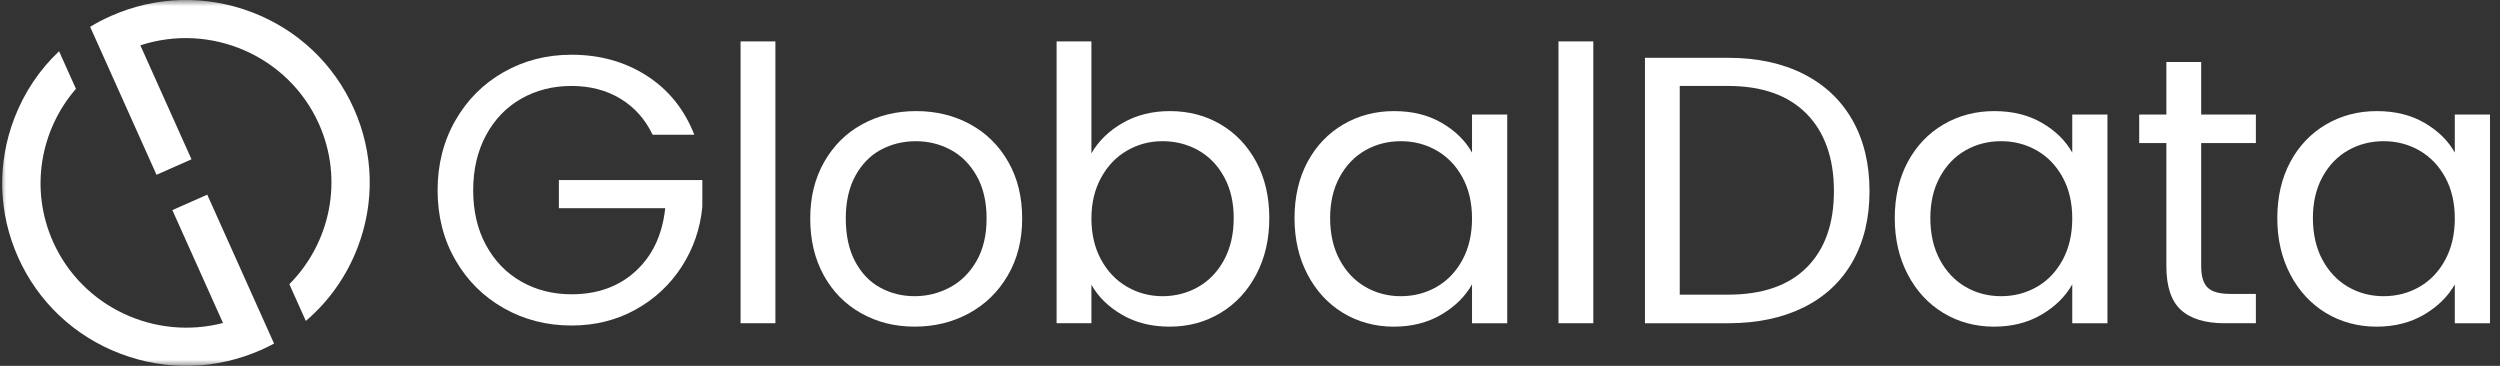
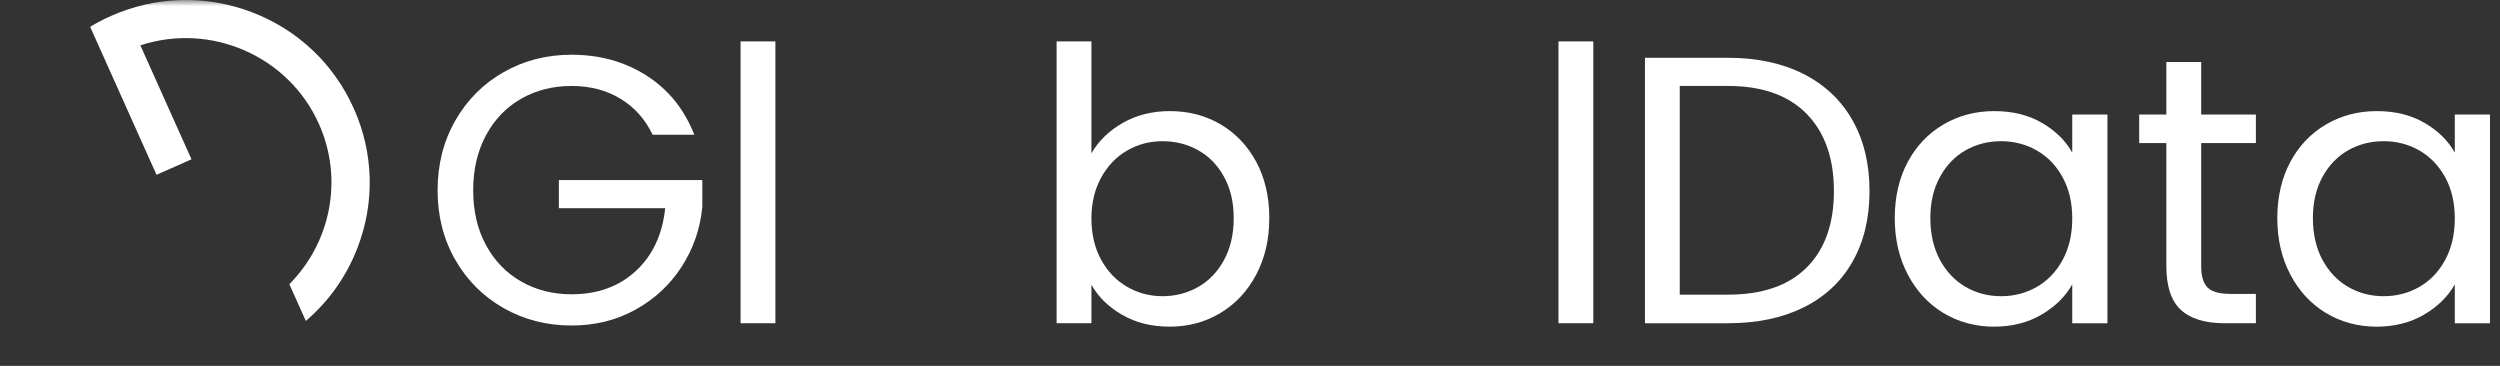
<svg xmlns="http://www.w3.org/2000/svg" width="205" height="30" viewBox="0 0 205 30" fill="none">
  <rect x="0" y="0" width="205" height="30" fill="#333333" stroke="none" />
  <g clip-path="url(#clip0_3650_10090)">
    <mask id="mask0_3650_10090" style="mask-type:luminance" maskUnits="userSpaceOnUse" x="0" y="0" width="205" height="30">
      <path d="M205 0H0V30H205V0Z" fill="white" />
    </mask>
    <g mask="url(#mask0_3650_10090)">
-       <path d="M14.133 17.228L18.286 26.485C12.734 27.929 6.769 25.215 4.358 19.842C2.418 15.52 3.305 10.651 6.227 7.284L4.843 4.2C3.25 5.707 1.998 7.561 1.188 9.666C-0.254 13.394 -0.147 17.462 1.492 21.115C3.131 24.768 6.105 27.568 9.862 28.999C13.619 30.43 17.717 30.325 21.398 28.698C21.768 28.535 22.125 28.356 22.473 28.174L16.995 15.963L14.132 17.228H14.133Z" fill="white" />
      <path d="M20.651 1.001C16.894 -0.43 12.796 -0.325 9.115 1.302C8.518 1.565 7.943 1.863 7.392 2.199L12.835 14.332L15.703 13.064L11.51 3.718C17.252 1.834 23.634 4.55 26.148 10.154C28.202 14.732 27.082 19.93 23.727 23.303L25.078 26.316C26.948 24.722 28.402 22.68 29.31 20.332C30.752 16.604 30.645 12.536 29.006 8.883C27.368 5.23 24.411 2.437 20.651 1V1.001Z" fill="white" />
      <path d="M53.514 11.046C52.907 9.776 52.029 8.792 50.878 8.095C49.727 7.398 48.39 7.048 46.862 7.048C45.335 7.048 43.961 7.398 42.738 8.095C41.514 8.792 40.553 9.791 39.852 11.093C39.152 12.395 38.801 13.899 38.801 15.605C38.801 17.312 39.151 18.811 39.852 20.102C40.553 21.393 41.515 22.387 42.738 23.085C43.961 23.782 45.335 24.131 46.862 24.131C48.995 24.131 50.752 23.497 52.132 22.227C53.512 20.956 54.317 19.239 54.548 17.074H45.827V14.763H57.591V16.949C57.423 18.74 56.859 20.38 55.898 21.868C54.935 23.357 53.67 24.532 52.102 25.396C50.533 26.261 48.787 26.692 46.862 26.692C44.834 26.692 42.983 26.218 41.31 25.271C39.637 24.323 38.314 23.006 37.342 21.32C36.37 19.634 35.883 17.729 35.883 15.605C35.883 13.482 36.37 11.572 37.342 9.875C38.314 8.178 39.637 6.856 41.31 5.909C42.983 4.961 44.834 4.488 46.862 4.488C49.184 4.488 51.239 5.06 53.027 6.205C54.815 7.35 56.116 8.964 56.932 11.046H53.512H53.514Z" fill="white" />
      <path d="M63.583 3.395V26.505H60.727V3.395H63.583Z" fill="white" />
-       <path d="M70.626 25.692C69.319 24.964 68.294 23.928 67.553 22.585C66.81 21.243 66.439 19.686 66.439 17.917C66.439 16.148 66.821 14.623 67.584 13.279C68.348 11.936 69.388 10.906 70.705 10.188C72.022 9.47 73.497 9.11 75.129 9.11C76.76 9.11 78.234 9.469 79.552 10.188C80.869 10.906 81.909 11.932 82.673 13.263C83.437 14.596 83.818 16.147 83.818 17.916C83.818 19.685 83.426 21.242 82.641 22.584C81.857 23.927 80.795 24.962 79.457 25.691C78.118 26.42 76.634 26.784 75.002 26.784C73.371 26.784 71.934 26.42 70.626 25.691V25.692ZM77.888 23.569C78.787 23.091 79.513 22.373 80.068 21.414C80.622 20.457 80.9 19.291 80.9 17.917C80.9 16.543 80.628 15.377 80.084 14.42C79.54 13.463 78.829 12.75 77.951 12.281C77.072 11.812 76.12 11.579 75.096 11.579C74.071 11.579 73.093 11.813 72.225 12.281C71.357 12.75 70.662 13.463 70.138 14.42C69.615 15.378 69.354 16.543 69.354 17.917C69.354 19.291 69.61 20.489 70.123 21.446C70.635 22.404 71.319 23.117 72.178 23.585C73.035 24.054 73.975 24.287 75.001 24.287C76.027 24.287 76.987 24.048 77.887 23.569H77.888Z" fill="white" />
      <path d="M92.067 10.078C93.196 9.433 94.482 9.11 95.926 9.11C97.474 9.11 98.863 9.475 100.098 10.202C101.331 10.931 102.303 11.957 103.015 13.278C103.725 14.6 104.082 16.136 104.082 17.884C104.082 19.633 103.726 21.153 103.015 22.507C102.303 23.86 101.325 24.912 100.082 25.661C98.838 26.41 97.452 26.785 95.926 26.785C94.4 26.785 93.139 26.462 92.021 25.817C90.901 25.172 90.06 24.349 89.496 23.349V26.503H86.641V3.394H89.496V12.576C90.081 11.556 90.939 10.723 92.068 10.078H92.067ZM100.379 14.513C99.856 13.556 99.151 12.827 98.263 12.327C97.374 11.828 96.395 11.578 95.33 11.578C94.264 11.578 93.317 11.832 92.428 12.342C91.54 12.852 90.829 13.592 90.296 14.56C89.763 15.528 89.496 16.647 89.496 17.917C89.496 19.187 89.763 20.338 90.296 21.306C90.829 22.274 91.54 23.013 92.428 23.523C93.317 24.033 94.284 24.288 95.33 24.288C96.375 24.288 97.374 24.033 98.263 23.523C99.151 23.013 99.858 22.274 100.379 21.306C100.901 20.338 101.164 19.198 101.164 17.886C101.164 16.573 100.901 15.471 100.379 14.513Z" fill="white" />
-       <path d="M107.217 13.279C107.927 11.957 108.906 10.932 110.15 10.204C111.394 9.475 112.779 9.111 114.306 9.111C115.834 9.111 117.119 9.434 118.227 10.079C119.336 10.724 120.161 11.536 120.706 12.515V9.393H123.592V26.506H120.706V23.32C120.142 24.32 119.299 25.147 118.181 25.802C117.062 26.459 115.761 26.786 114.276 26.786C112.792 26.786 111.369 26.411 110.135 25.662C108.901 24.913 107.929 23.862 107.218 22.508C106.507 21.155 106.151 19.615 106.151 17.886C106.151 16.156 106.506 14.602 107.217 13.279ZM119.922 14.544C119.399 13.587 118.694 12.854 117.805 12.342C116.916 11.832 115.938 11.578 114.872 11.578C113.806 11.578 112.833 11.828 111.955 12.327C111.076 12.827 110.376 13.556 109.854 14.513C109.331 15.471 109.07 16.595 109.07 17.886C109.07 19.176 109.331 20.338 109.854 21.306C110.376 22.274 111.077 23.013 111.955 23.523C112.834 24.033 113.806 24.288 114.872 24.288C115.938 24.288 116.916 24.033 117.805 23.523C118.694 23.013 119.4 22.274 119.922 21.306C120.444 20.338 120.706 19.209 120.706 17.917C120.706 16.625 120.444 15.503 119.922 14.544Z" fill="white" />
      <path d="M130.651 3.395V26.505H127.796V3.395H130.651Z" fill="white" />
      <path d="M147.889 6.066C149.634 6.95 150.973 8.216 151.904 9.86C152.834 11.505 153.3 13.441 153.3 15.67C153.3 17.898 152.834 19.828 151.904 21.463C150.973 23.098 149.636 24.346 147.889 25.21C146.142 26.075 144.077 26.506 141.693 26.506H134.886V4.739H141.693C144.077 4.739 146.142 5.181 147.889 6.066ZM148.155 21.929C149.639 20.441 150.382 18.354 150.382 15.668C150.382 12.983 149.634 10.849 148.139 9.329C146.643 7.81 144.495 7.048 141.692 7.048H137.739V24.162H141.692C144.515 24.162 146.669 23.417 148.154 21.928L148.155 21.929Z" fill="white" />
-       <path d="M156.436 13.279C157.146 11.957 158.125 10.932 159.369 10.204C160.613 9.475 161.998 9.111 163.525 9.111C165.052 9.111 166.338 9.434 167.446 10.079C168.554 10.724 169.38 11.536 169.925 12.515V9.393H172.81V26.506H169.925V23.32C169.36 24.32 168.518 25.147 167.4 25.802C166.281 26.459 164.979 26.786 163.495 26.786C162.01 26.786 160.588 26.411 159.354 25.662C158.12 24.913 157.147 23.862 156.437 22.508C155.726 21.155 155.37 19.615 155.37 17.886C155.37 16.156 155.725 14.602 156.436 13.279ZM169.141 14.544C168.617 13.587 167.912 12.854 167.024 12.342C166.135 11.832 165.157 11.578 164.091 11.578C163.025 11.578 162.051 11.828 161.174 12.327C160.295 12.827 159.595 13.556 159.073 14.513C158.549 15.471 158.288 16.595 158.288 17.886C158.288 19.176 158.549 20.338 159.073 21.306C159.595 22.274 160.296 23.013 161.174 23.523C162.053 24.033 163.025 24.288 164.091 24.288C165.157 24.288 166.135 24.033 167.024 23.523C167.912 23.013 168.619 22.274 169.141 21.306C169.663 20.338 169.925 19.209 169.925 17.917C169.925 16.625 169.663 15.503 169.141 14.544Z" fill="white" />
+       <path d="M156.436 13.279C157.146 11.957 158.125 10.932 159.369 10.204C160.613 9.475 161.998 9.111 163.525 9.111C165.052 9.111 166.338 9.434 167.446 10.079C168.554 10.724 169.38 11.536 169.925 12.515V9.393H172.81V26.506H169.925V23.32C169.36 24.32 168.518 25.147 167.4 25.802C166.281 26.459 164.979 26.786 163.495 26.786C162.01 26.786 160.588 26.411 159.354 25.662C158.12 24.913 157.147 23.862 156.437 22.508C155.726 21.155 155.37 19.615 155.37 17.886C155.37 16.156 155.725 14.602 156.436 13.279ZM169.141 14.544C168.617 13.587 167.912 12.854 167.024 12.342C166.135 11.832 165.157 11.578 164.091 11.578C163.025 11.578 162.051 11.828 161.174 12.327C160.295 12.827 159.595 13.556 159.073 14.513C158.549 15.471 158.288 16.595 158.288 17.886C158.288 19.176 158.549 20.338 159.073 21.306C159.595 22.274 160.296 23.013 161.174 23.523C162.053 24.033 163.025 24.288 164.091 24.288C165.157 24.288 166.135 24.033 167.024 23.523C167.912 23.013 168.619 22.274 169.141 21.306C169.663 20.338 169.925 19.209 169.925 17.917C169.925 16.625 169.663 15.503 169.141 14.544" fill="white" />
      <path d="M180.497 11.733V21.82C180.497 22.653 180.674 23.242 181.03 23.585C181.385 23.928 182.002 24.1 182.881 24.1H184.982V26.505H182.41C180.821 26.505 179.629 26.141 178.834 25.412C178.039 24.683 177.642 23.487 177.642 21.82V11.733H175.414V9.391H177.642V5.082H180.497V9.391H184.982V11.733H180.497Z" fill="white" />
      <path d="M187.805 13.279C188.515 11.957 189.493 10.932 190.737 10.204C191.982 9.475 193.367 9.111 194.894 9.111C196.421 9.111 197.706 9.434 198.815 10.079C199.923 10.724 200.748 11.536 201.294 12.515V9.393H204.179V26.506H201.294V23.32C200.729 24.32 199.887 25.147 198.769 25.802C197.649 26.459 196.348 26.786 194.863 26.786C193.379 26.786 191.956 26.411 190.723 25.662C189.488 24.913 188.516 23.862 187.806 22.508C187.095 21.155 186.739 19.615 186.739 17.886C186.739 16.156 187.095 14.602 187.806 13.279H187.805ZM200.509 14.544C199.986 13.587 199.281 12.854 198.392 12.342C197.504 11.832 196.525 11.578 195.46 11.578C194.394 11.578 193.42 11.828 192.543 12.327C191.664 12.827 190.963 13.556 190.441 14.513C189.918 15.471 189.657 16.595 189.657 17.886C189.657 19.176 189.918 20.338 190.441 21.306C190.963 22.274 191.665 23.013 192.543 23.523C193.421 24.033 194.394 24.288 195.46 24.288C196.525 24.288 197.504 24.033 198.392 23.523C199.281 23.013 199.987 22.274 200.509 21.306C201.031 20.338 201.294 19.209 201.294 17.917C201.294 16.625 201.031 15.503 200.509 14.544Z" fill="white" />
    </g>
  </g>
  <defs>
    <clipPath id="clip0_3650_10090">
      <rect width="205" height="30" fill="white" />
    </clipPath>
  </defs>
</svg>